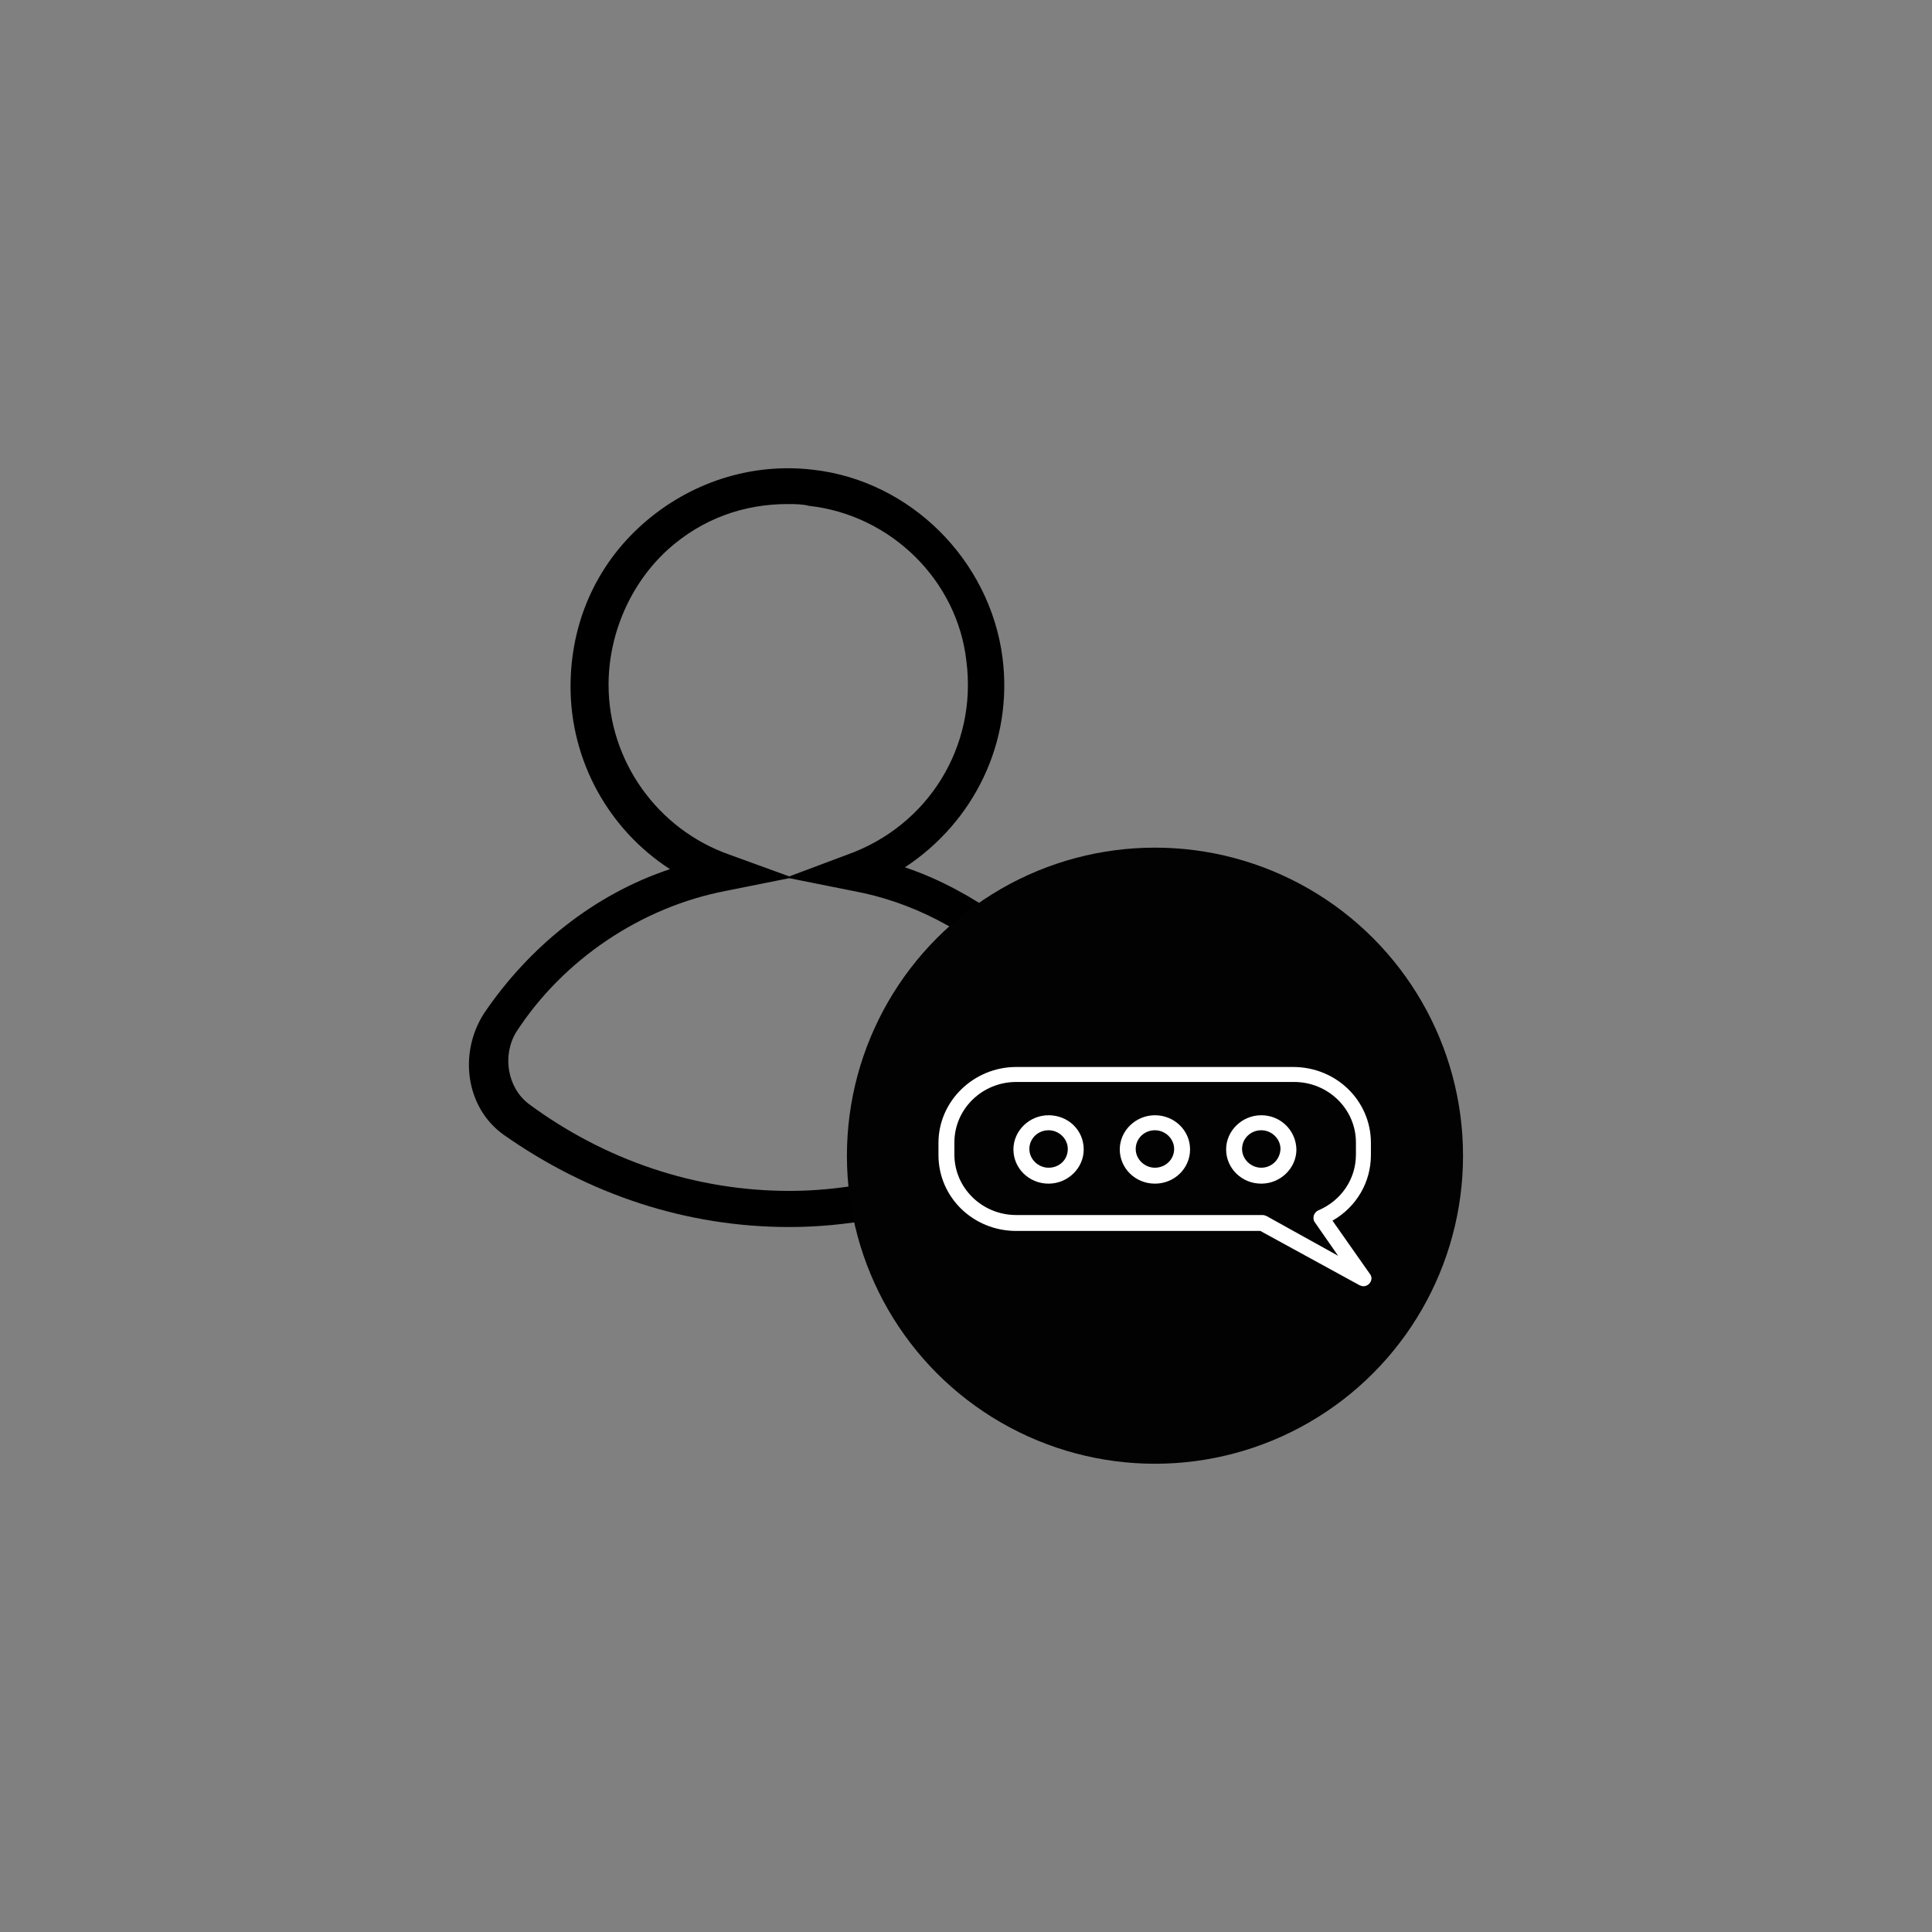
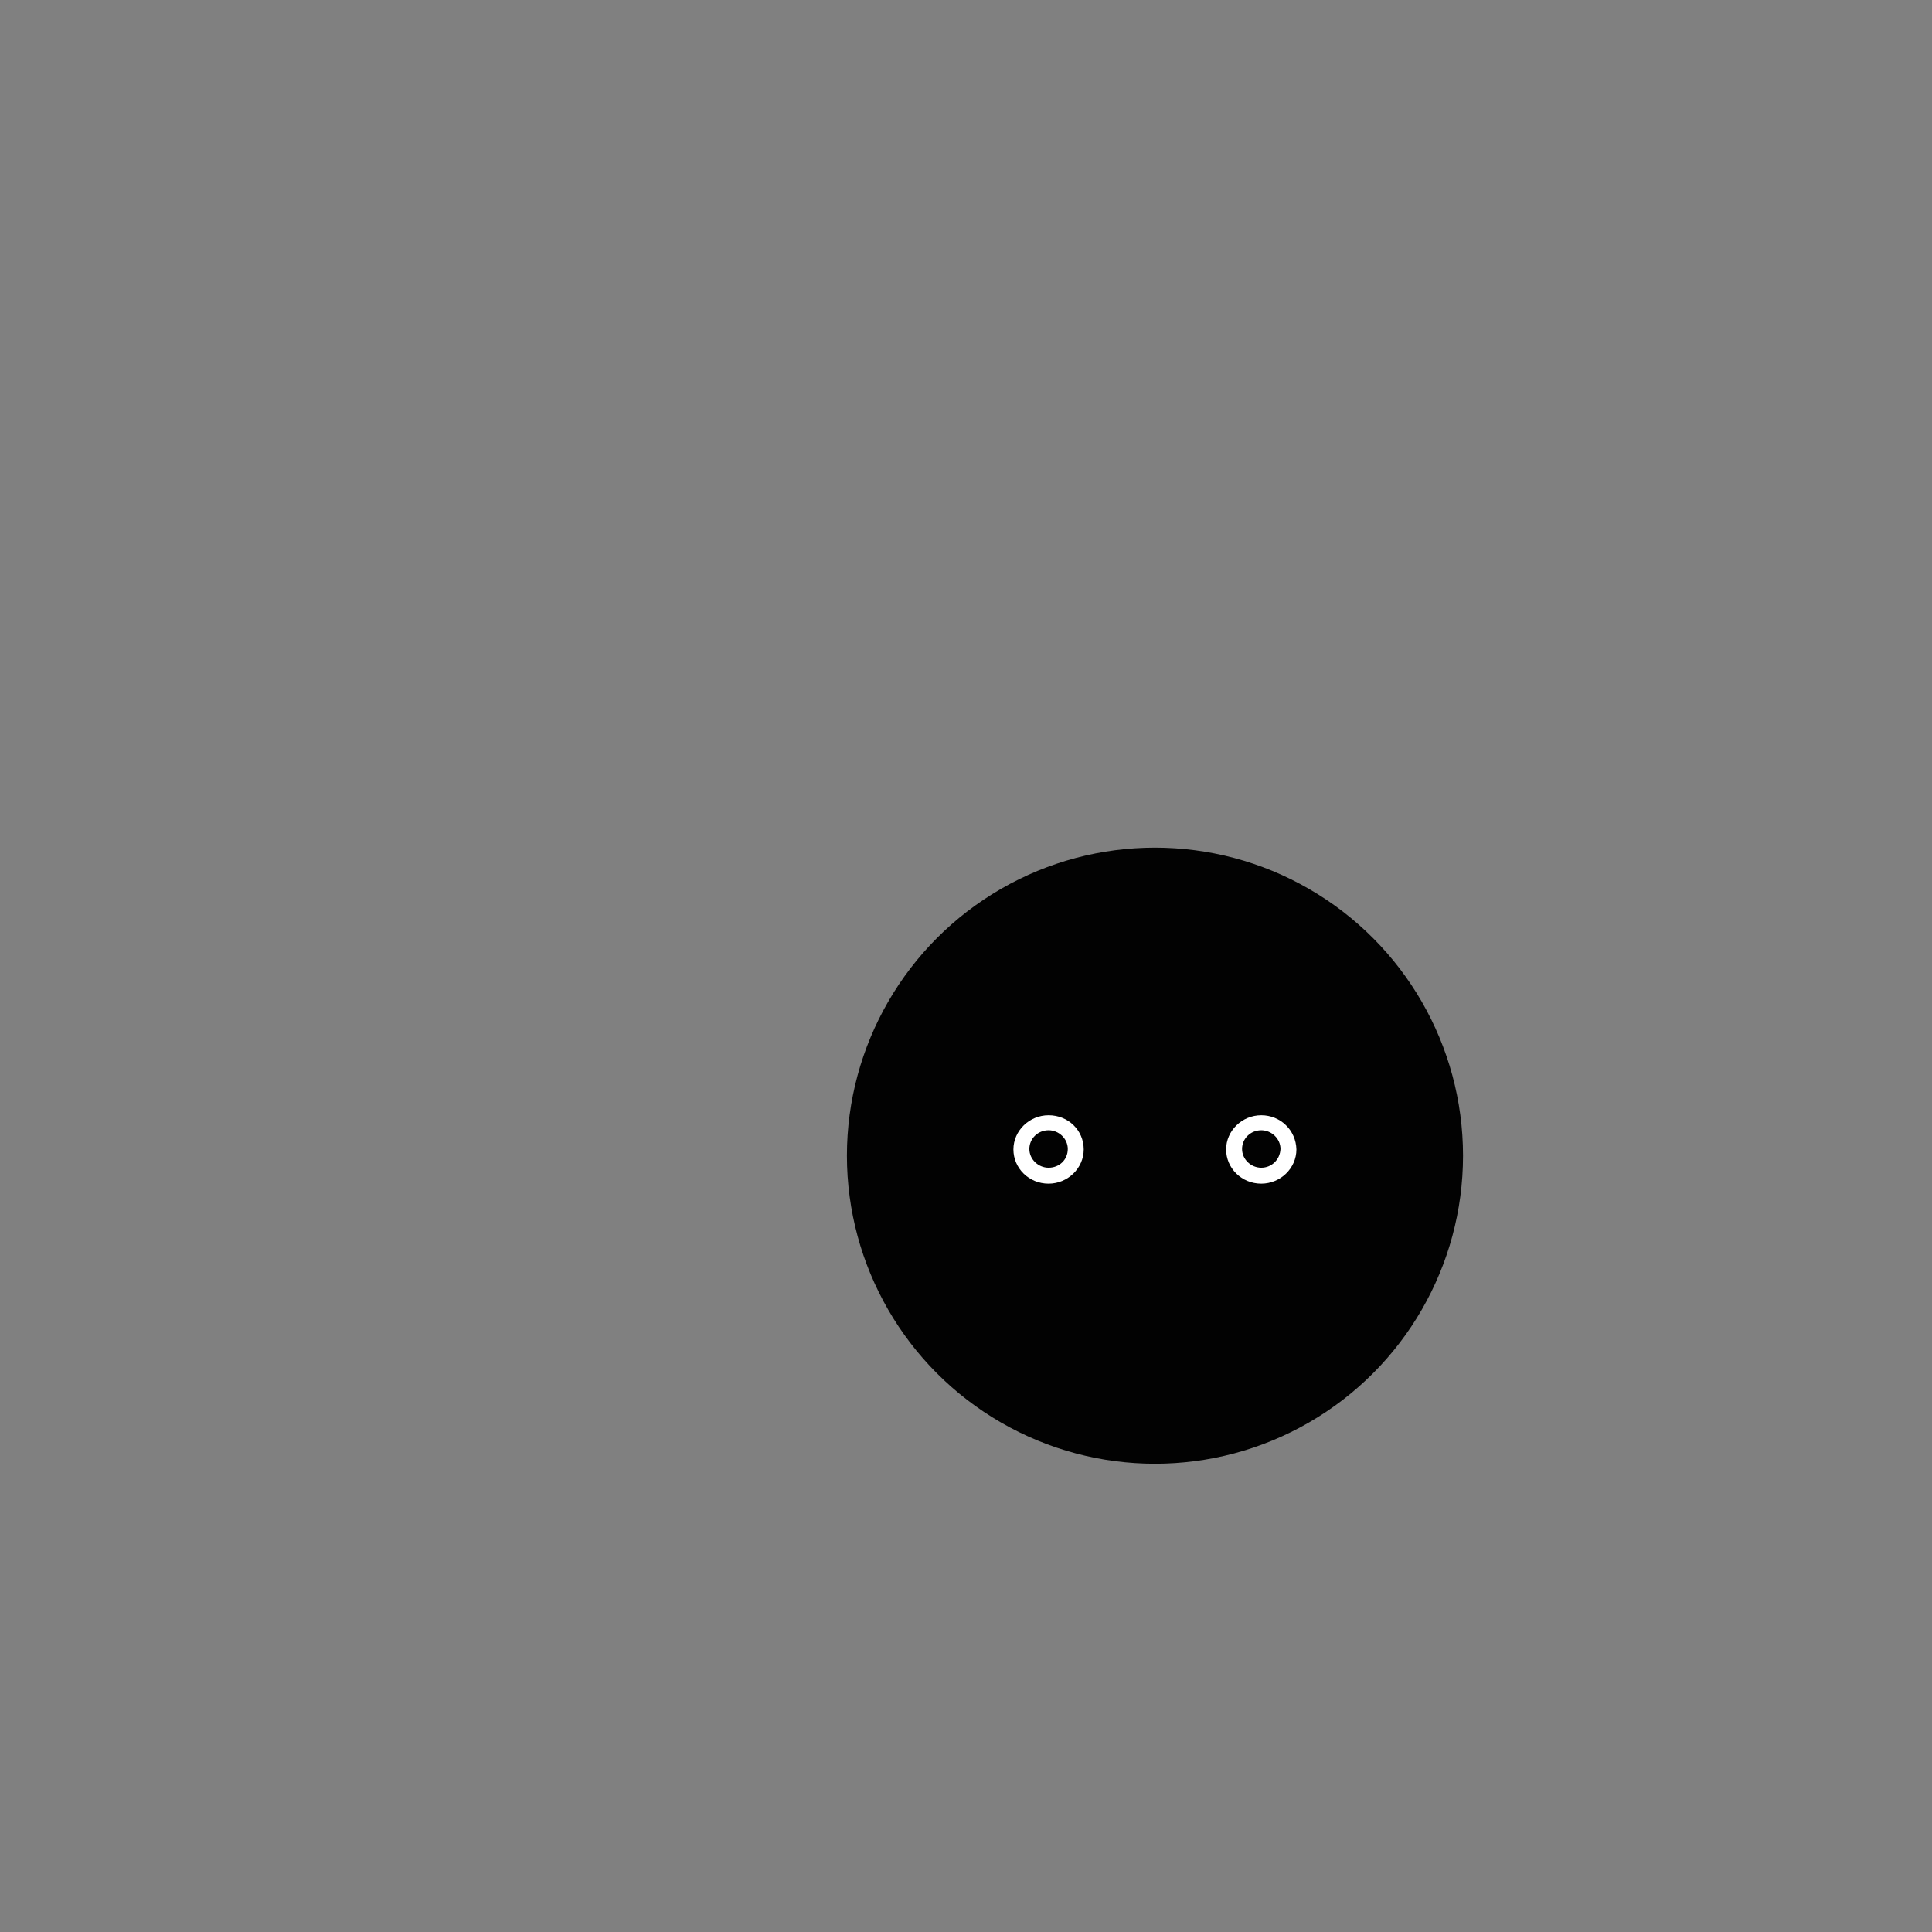
<svg xmlns="http://www.w3.org/2000/svg" version="1.1" baseProfile="tiny" id="Layer_1" x="0px" y="0px" width="127px" height="127px" viewBox="0 0 127 127" xml:space="preserve">
  <rect x="0" y="0" width="127" height="127" fill="#808080" stroke="none" />
  <g>
-     <path d="M72.082,61.649c-1.307,0-2.613,0.357-3.684,0.831c-0.355-0.431-4.043-3.84-8.913-5.466   c4.515-2.971,7.129-8.196,6.415-13.782c-0.83-6.415-6.059-11.644-12.475-12.356c-4.041-0.475-8.079,0.832-11.168,3.565   c-3.088,2.731-4.752,6.534-4.752,10.692c0,4.871,2.494,9.386,6.535,12c-4.99,1.66-9.268,5.107-12.238,9.504   c-1.662,2.615-1.188,6.18,1.308,7.959c5.585,3.924,12.001,6.063,18.772,6.063c7.729,0,14.051-3.089,15.236-4.058   c1.4,1.111,3.127,1.682,5.079,1.682c4.634,0,8.315-3.686,8.315-8.316C80.398,65.333,76.715,61.649,72.082,61.649z M40.004,45.017   c0-3.327,1.426-6.653,3.92-8.911c2.257-2.021,4.99-2.972,7.841-2.972c0.476,0,0.95,0,1.426,0.119   c5.347,0.596,9.743,4.873,10.337,10.219c0.714,5.584-2.497,10.812-7.842,12.713l-3.803,1.425l-3.92-1.425   C43.211,54.521,40.004,50.007,40.004,45.017z M34.775,72.579c-1.426-1.068-1.783-3.207-0.832-4.752   c3.089-4.752,8.197-8.197,13.782-9.267l4.157-0.832l4.16,0.832c3.92,0.713,7.484,2.612,10.453,5.347   c-1.662,1.426-2.731,3.684-2.731,6.059c0,1.854,0.571,3.479,1.593,4.88c-3.189,1.885-8.396,3.438-13.477,3.438   C45.707,78.282,39.766,76.264,34.775,72.579z" />
    <circle fill="#020202" cx="75.922" cy="75.97" r="20.25" />
    <g>
-       <path fill="#FFFFFF" d="M90.056,83.751l-2.465-3.511c1.571-0.894,2.526-2.525,2.526-4.312v-0.802c0-2.771-2.279-4.988-5.113-4.988    H66.803c-2.803,0-5.113,2.247-5.113,4.988v0.802c0,2.771,2.279,4.988,5.113,4.988h16.046l6.528,3.573    c0.094,0.031,0.154,0.062,0.247,0.062c0.154,0,0.277-0.062,0.37-0.153C90.178,84.213,90.209,83.936,90.056,83.751z M83.248,79.932    c-0.092-0.03-0.153-0.062-0.245-0.062h-16.2c-2.249,0-4.066-1.786-4.066-3.973v-0.8c0-2.188,1.817-3.974,4.066-3.974h18.263    c2.248,0,4.066,1.786,4.066,3.974v0.8c0,1.602-0.956,3.018-2.465,3.665c-0.153,0.062-0.246,0.185-0.308,0.339    c-0.03,0.154-0.03,0.308,0.062,0.432l1.541,2.217L83.248,79.932z" />
      <path fill="#FFFFFF" d="M68.928,73.311c-1.263,0-2.311,1.017-2.311,2.248s1.017,2.248,2.311,2.248c1.263,0,2.31-1.017,2.31-2.248    C71.237,74.296,70.222,73.311,68.928,73.311z M68.928,76.76c-0.678,0-1.263-0.554-1.263-1.232c0-0.678,0.555-1.231,1.263-1.231    c0.678,0,1.263,0.554,1.263,1.231C70.19,76.235,69.637,76.76,68.928,76.76z" />
-       <path fill="#FFFFFF" d="M75.919,73.311c-1.263,0-2.311,1.017-2.311,2.248s1.017,2.248,2.311,2.248s2.31-1.017,2.31-2.248    C78.229,74.296,77.182,73.311,75.919,73.311z M75.919,76.76c-0.678,0-1.263-0.554-1.263-1.232c0-0.678,0.555-1.231,1.263-1.231    c0.678,0,1.263,0.554,1.263,1.231C77.182,76.235,76.597,76.76,75.919,76.76z" />
      <path fill="#FFFFFF" d="M82.91,73.311c-1.263,0-2.311,1.017-2.311,2.248s1.018,2.248,2.311,2.248c1.263,0,2.31-1.017,2.31-2.248    C85.189,74.296,84.173,73.311,82.91,73.311z M82.91,76.76c-0.678,0-1.263-0.554-1.263-1.232c0-0.678,0.555-1.231,1.263-1.231    c0.677,0,1.263,0.554,1.263,1.231C84.142,76.235,83.587,76.76,82.91,76.76z" />
    </g>
  </g>
</svg>